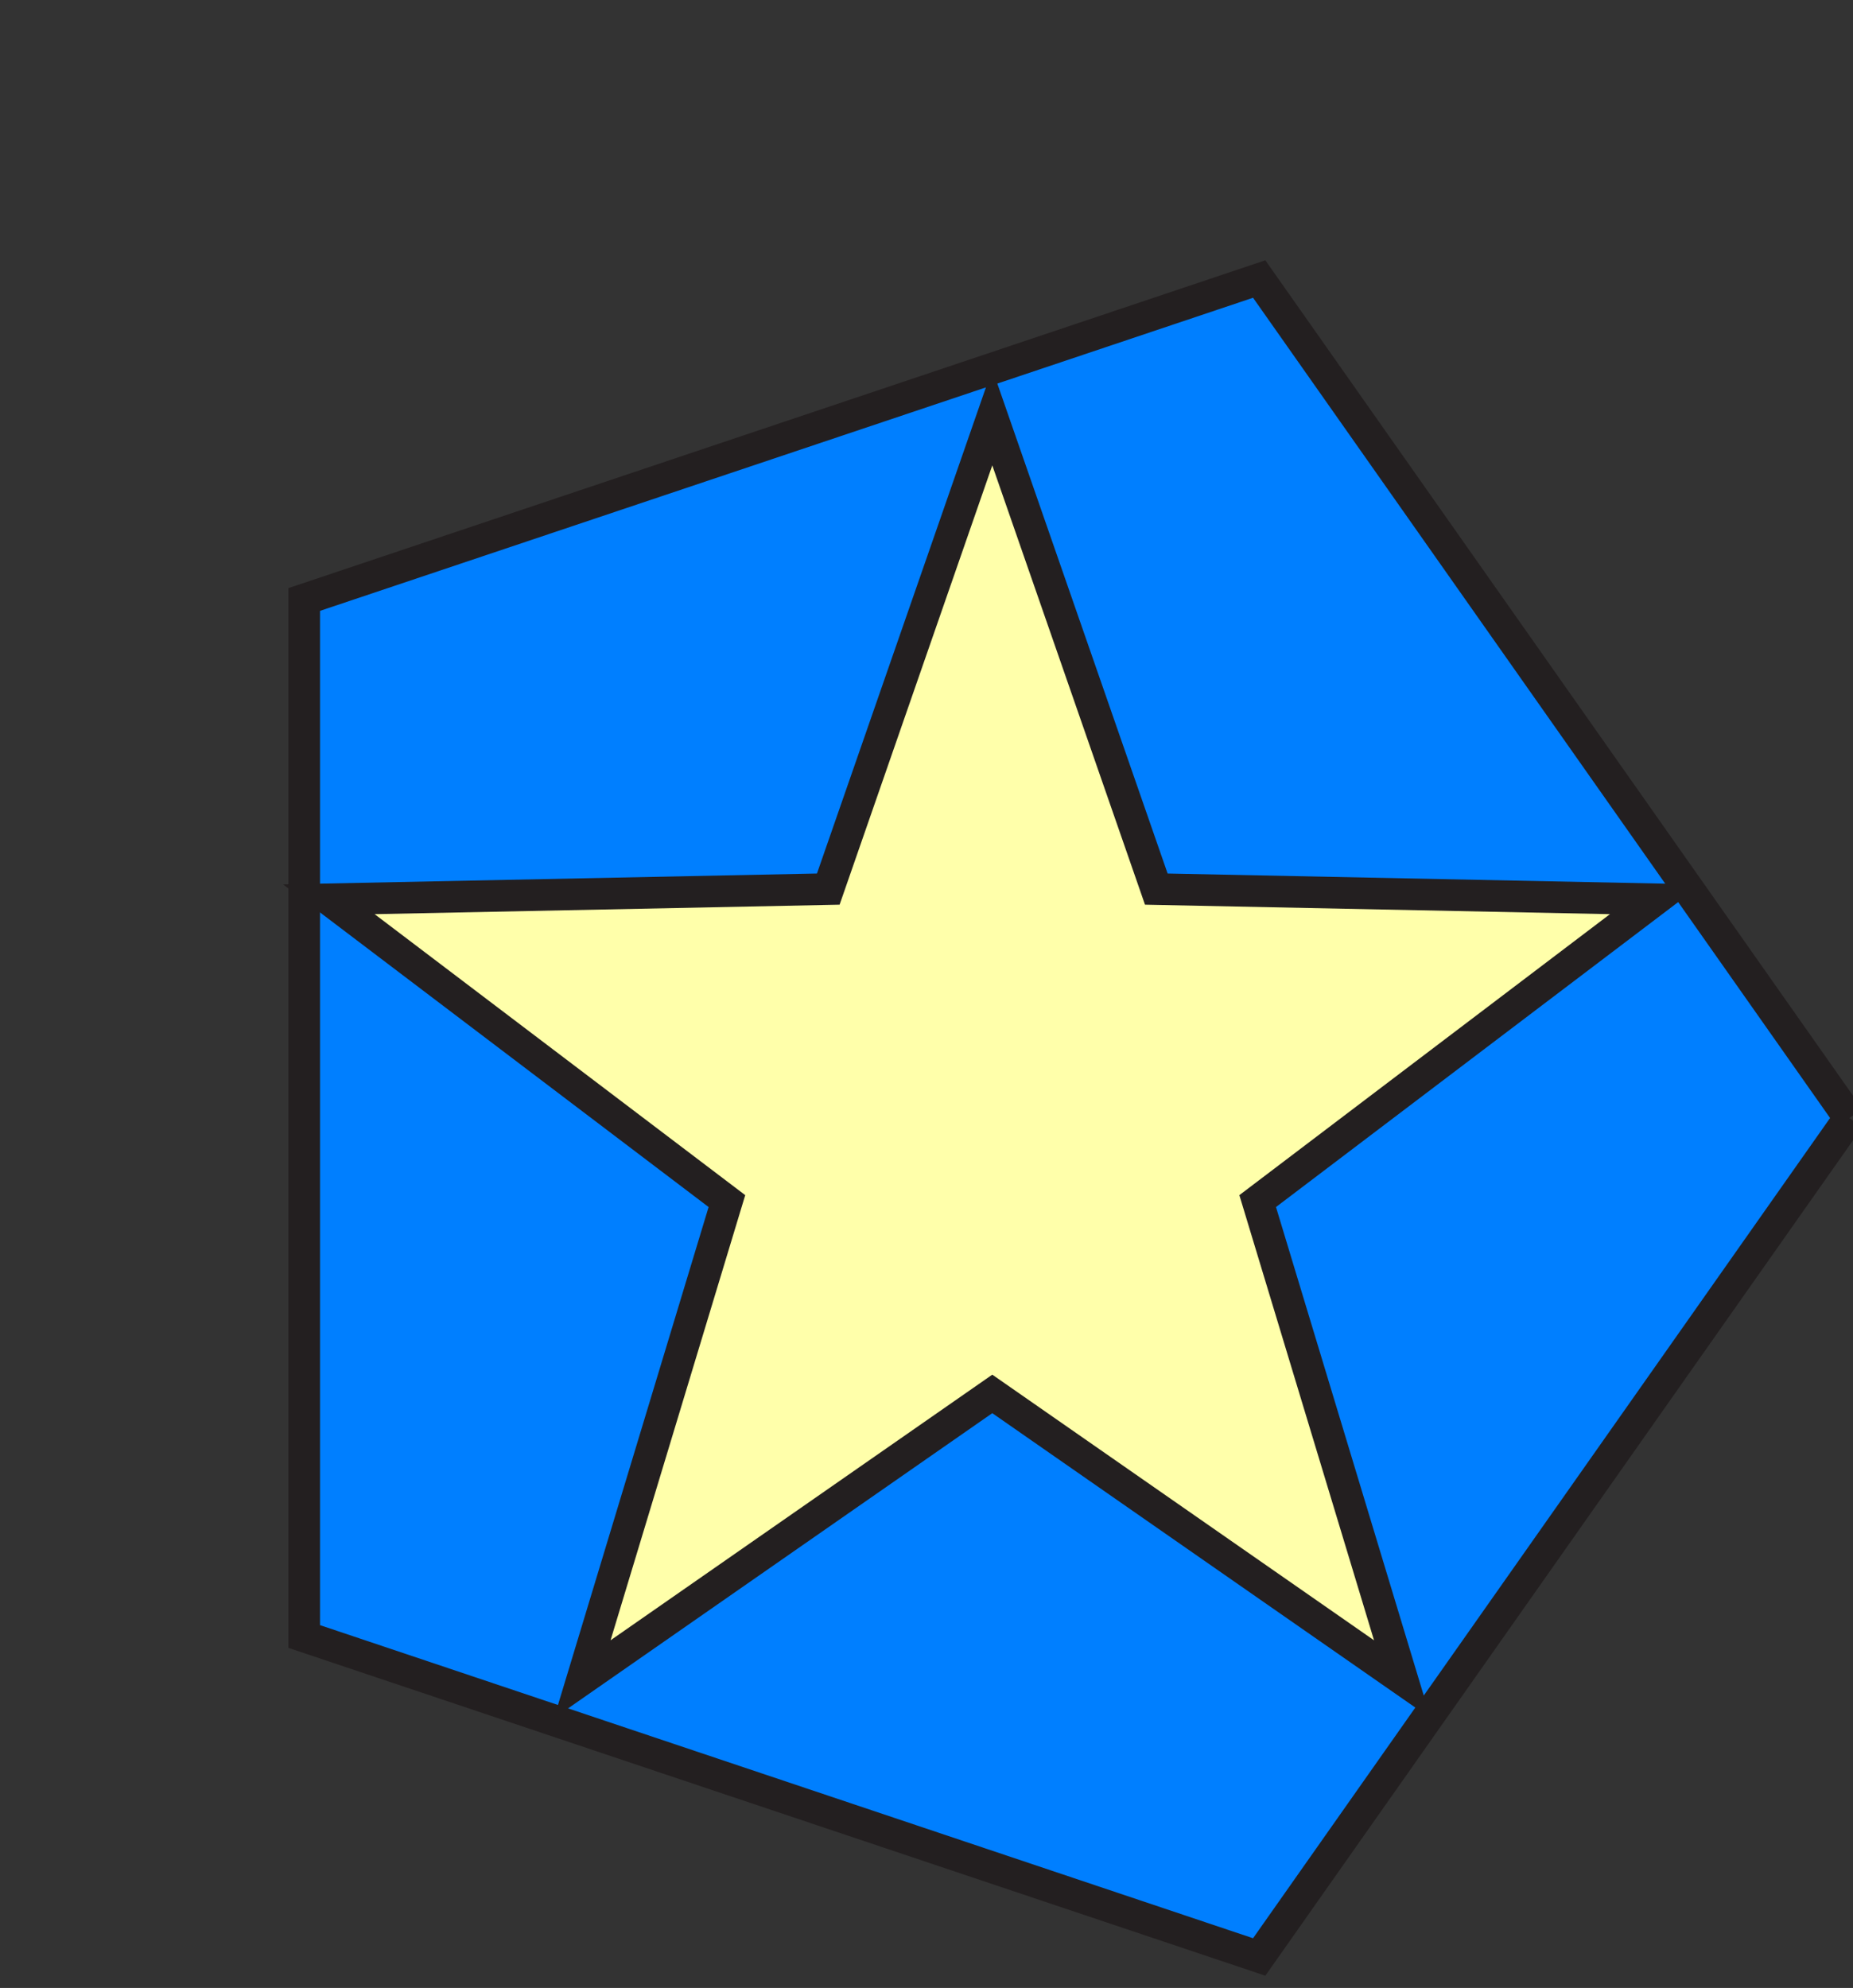
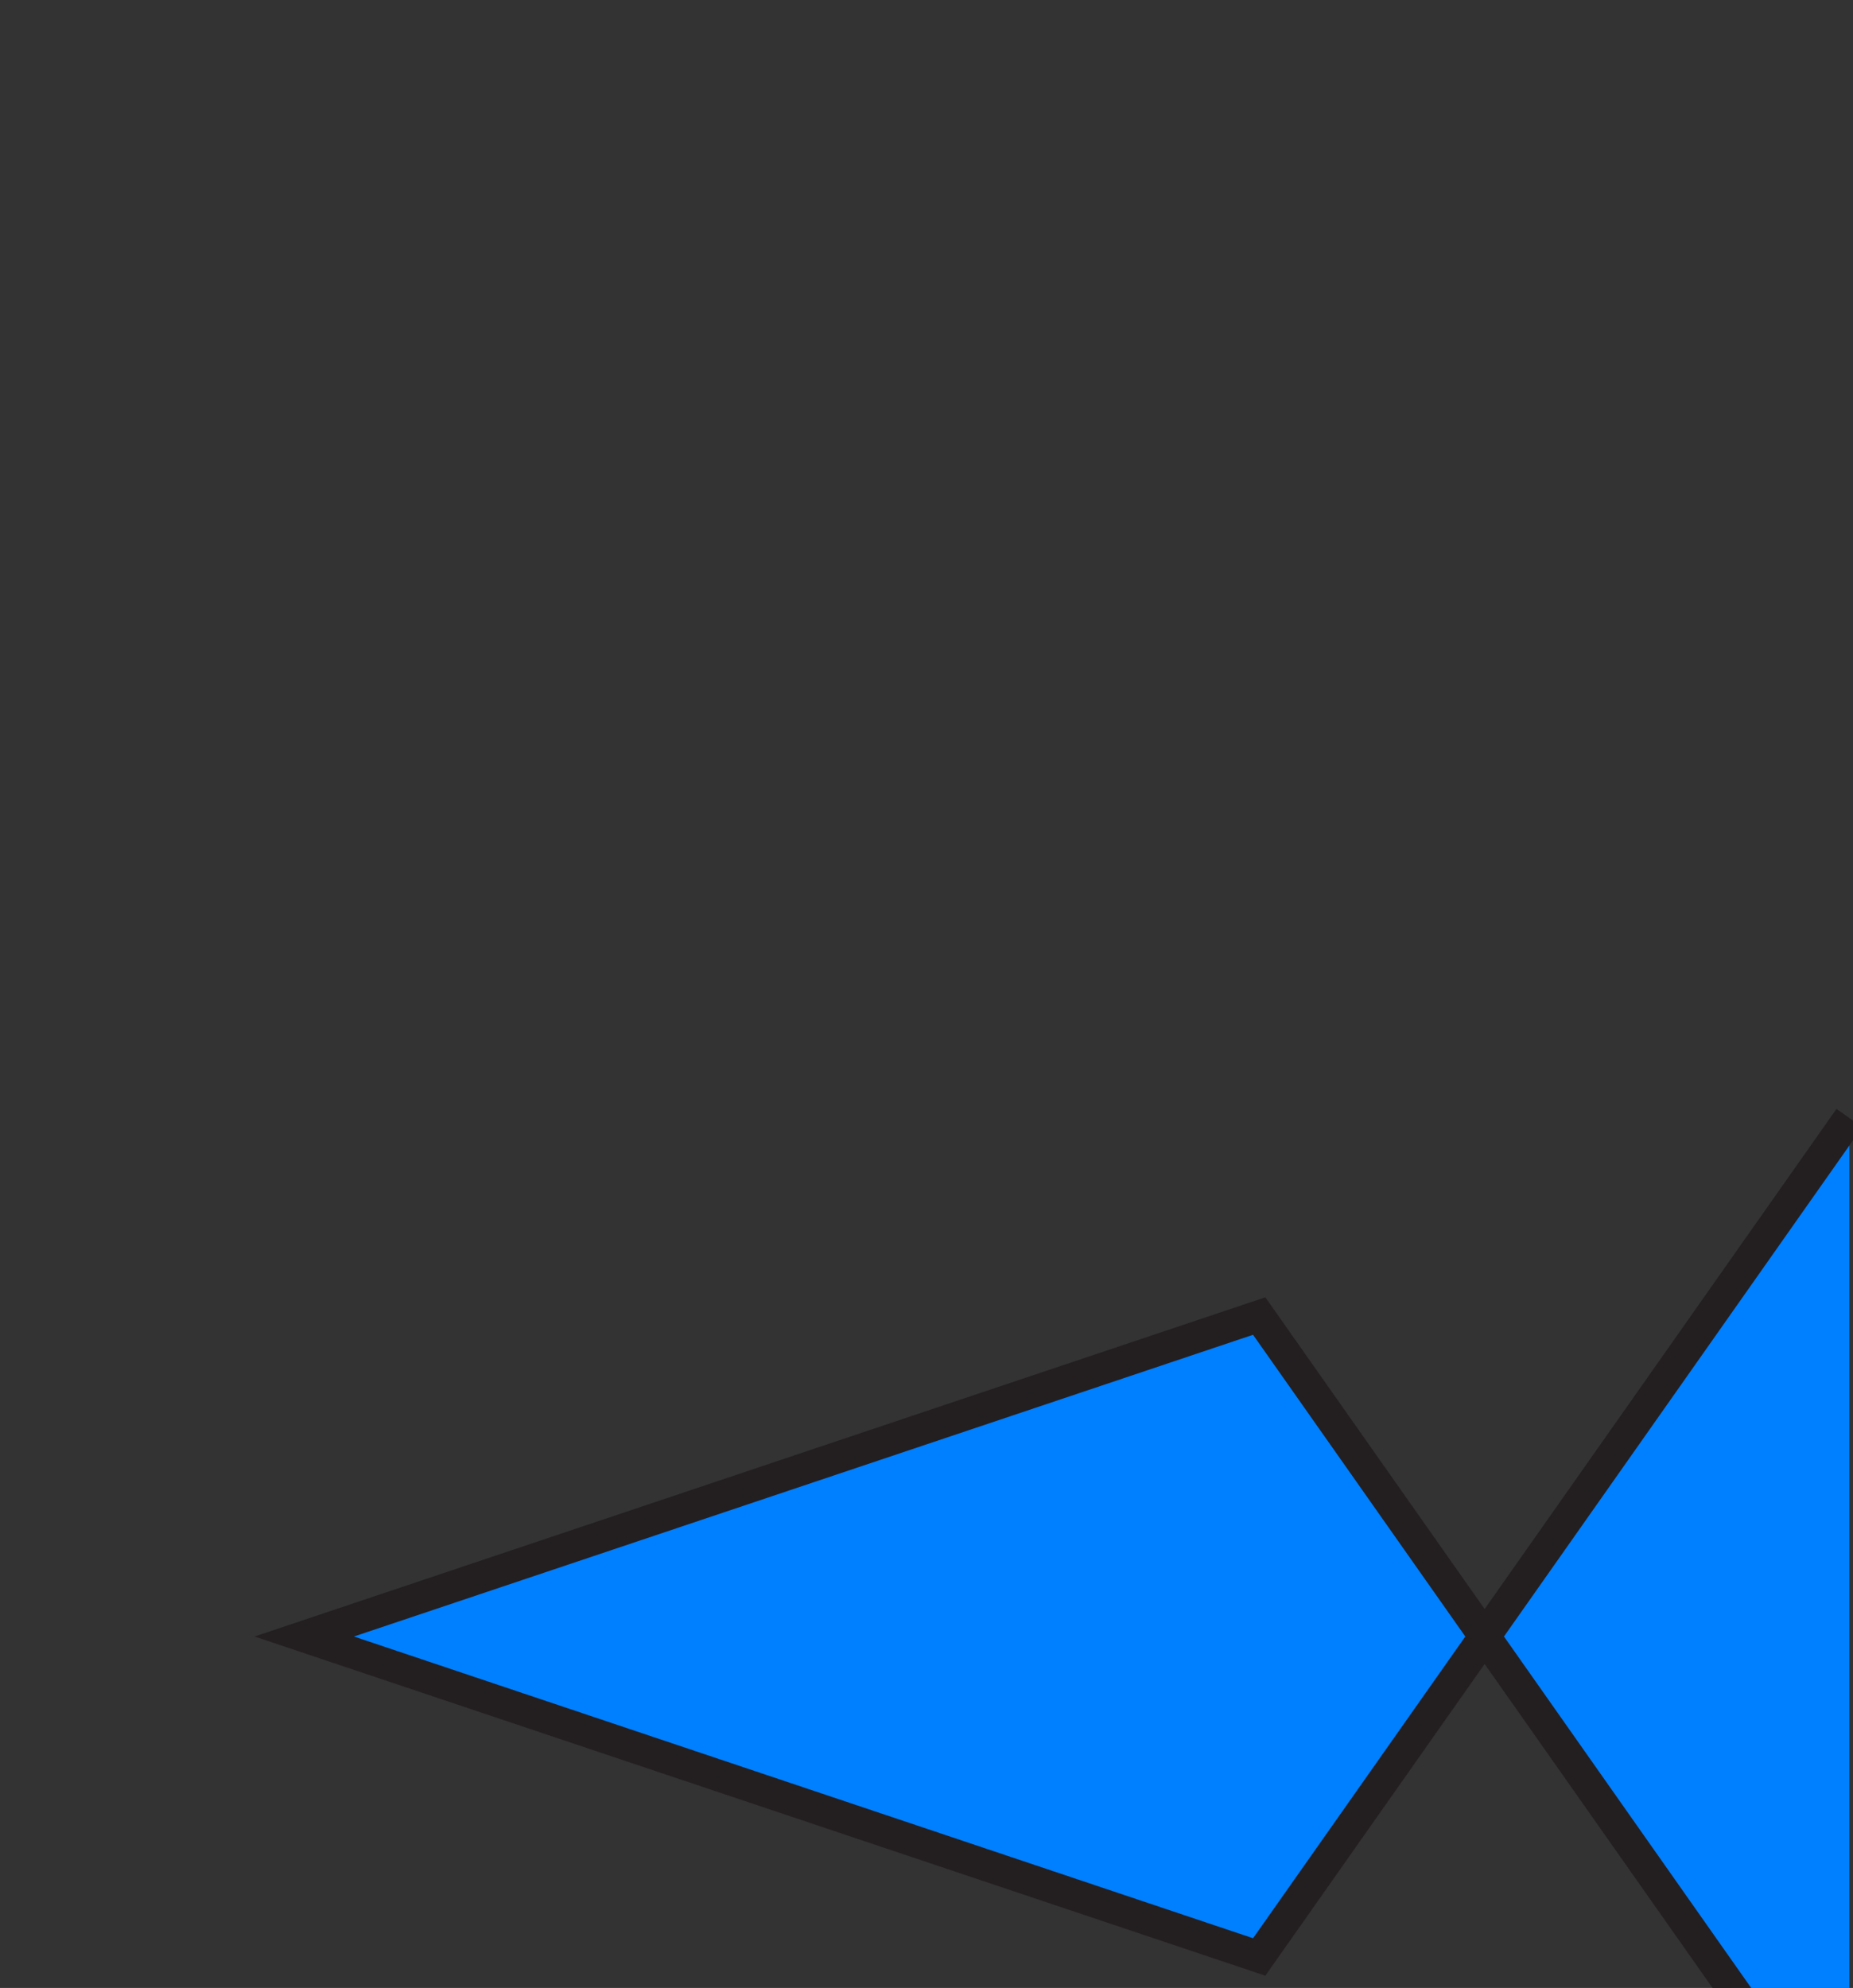
<svg xmlns="http://www.w3.org/2000/svg" width="295.74" height="317.26">
  <rect width="100%" height="100%" fill="#333333" stroke="none" />
  <g>
    <title>Layer 1</title>
-     <path id="svg_3" d="m295.165,178.424l-94.197,133.894l-152.414,-51.143l0,-165.502l152.414,-51.143l94.197,133.894" stroke-linecap="null" stroke-linejoin="null" stroke-dasharray="null" stroke-width="5.045" stroke="#231f20" fill="#007fff" />
-     <polygon stroke-width="5.045" stroke="#231f20" points="158.37,66.588 184.547,141.895 264.256,143.519 200.725,191.685 223.811,267.996 158.37,222.458 92.929,267.996 116.016,191.685 52.484,143.519 132.194,141.895 158.37,66.588 184.547,141.895 " strokeWidth="5.045" strokecolor="#231f20" fill="#ffffaa" orient="point" r2="44.534" r="111.335" point="5" shape="star" id="svg_1" cy="59.924" cx="86.37" />
-     <polygon strokeWidth="5.045" strokecolor="#231f20" fill="none" edge="0" orient="x" sides="5" shape="regularPoly" id="svg_4" cy="-64.076" cx="-24.63" />
+     <path id="svg_3" d="m295.165,178.424l-94.197,133.894l-152.414,-51.143l152.414,-51.143l94.197,133.894" stroke-linecap="null" stroke-linejoin="null" stroke-dasharray="null" stroke-width="5.045" stroke="#231f20" fill="#007fff" />
    <polygon strokeWidth="5.045" strokecolor="none" fill="none" edge="0" orient="x" sides="5" shape="regularPoly" id="svg_5" cy="-12.076" cx="139.37" />
-     <polygon strokeWidth="5.045" strokecolor="none" fill="none" edge="0" orient="x" sides="5" shape="regularPoly" id="svg_8" cy="-26.076" cx="-55.63" />
  </g>
</svg>